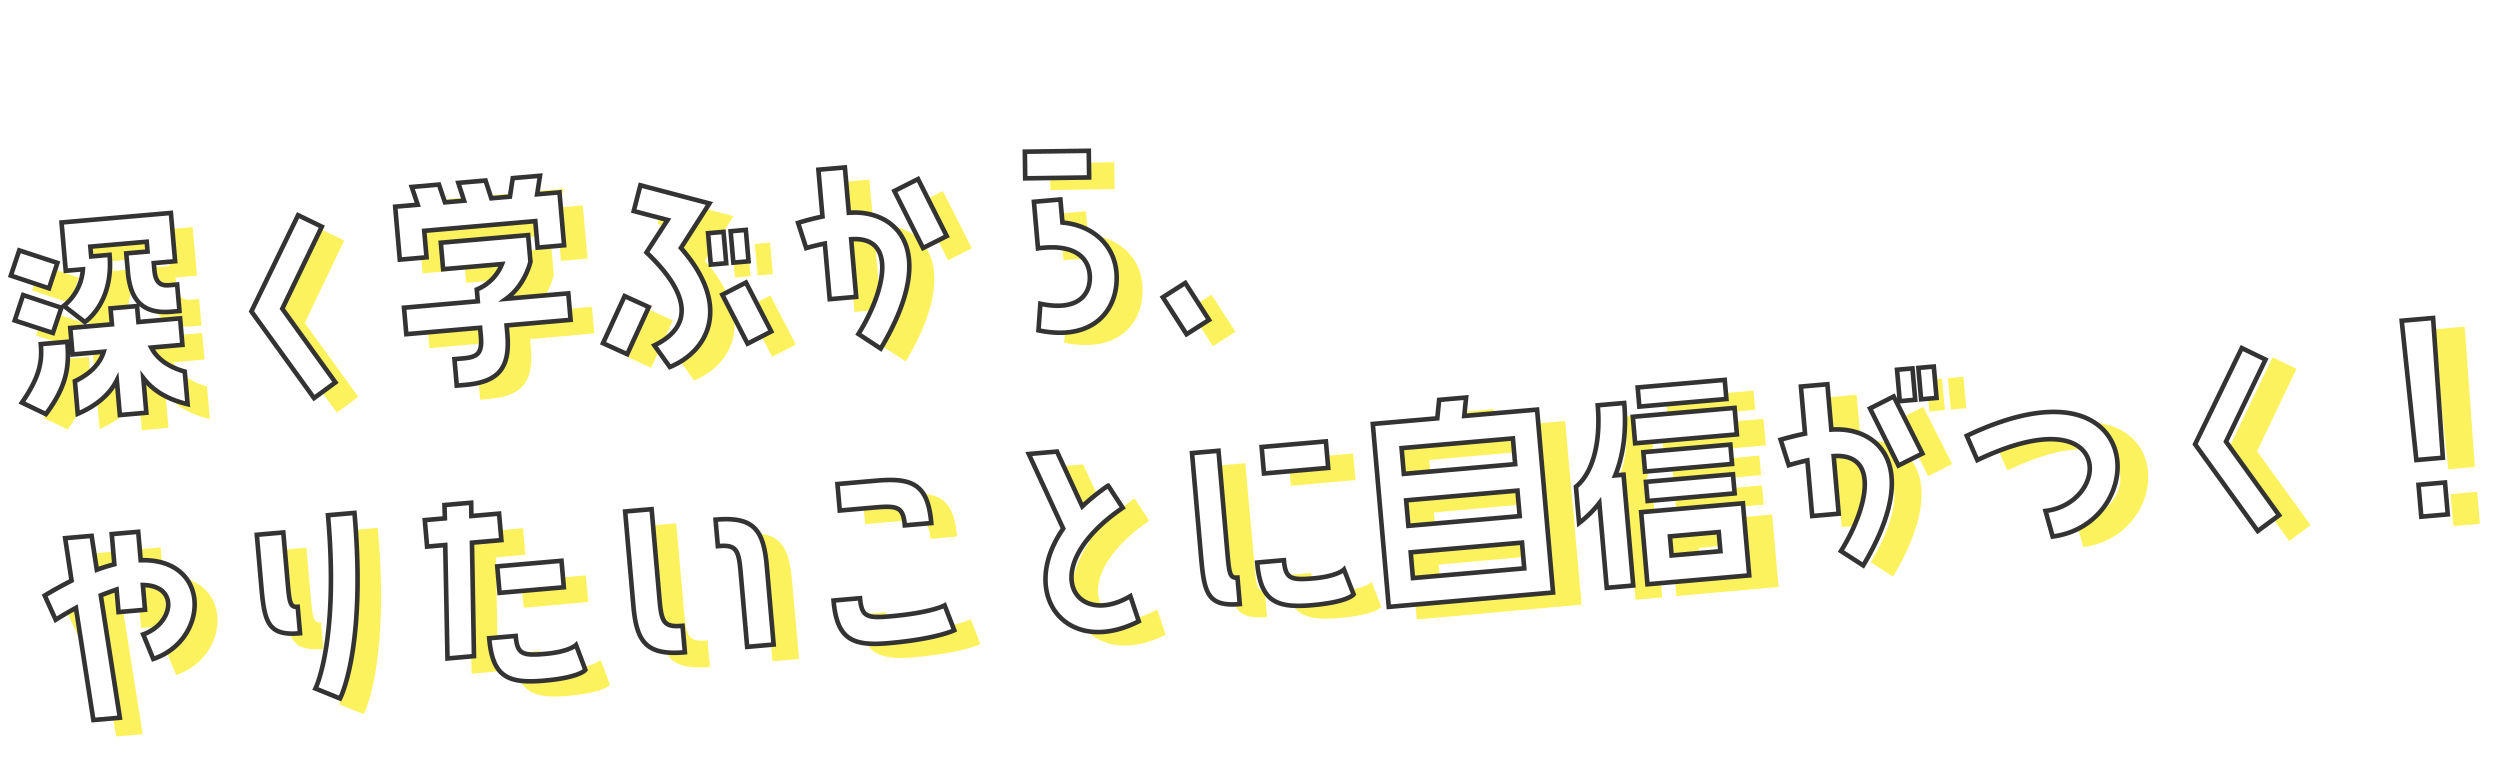
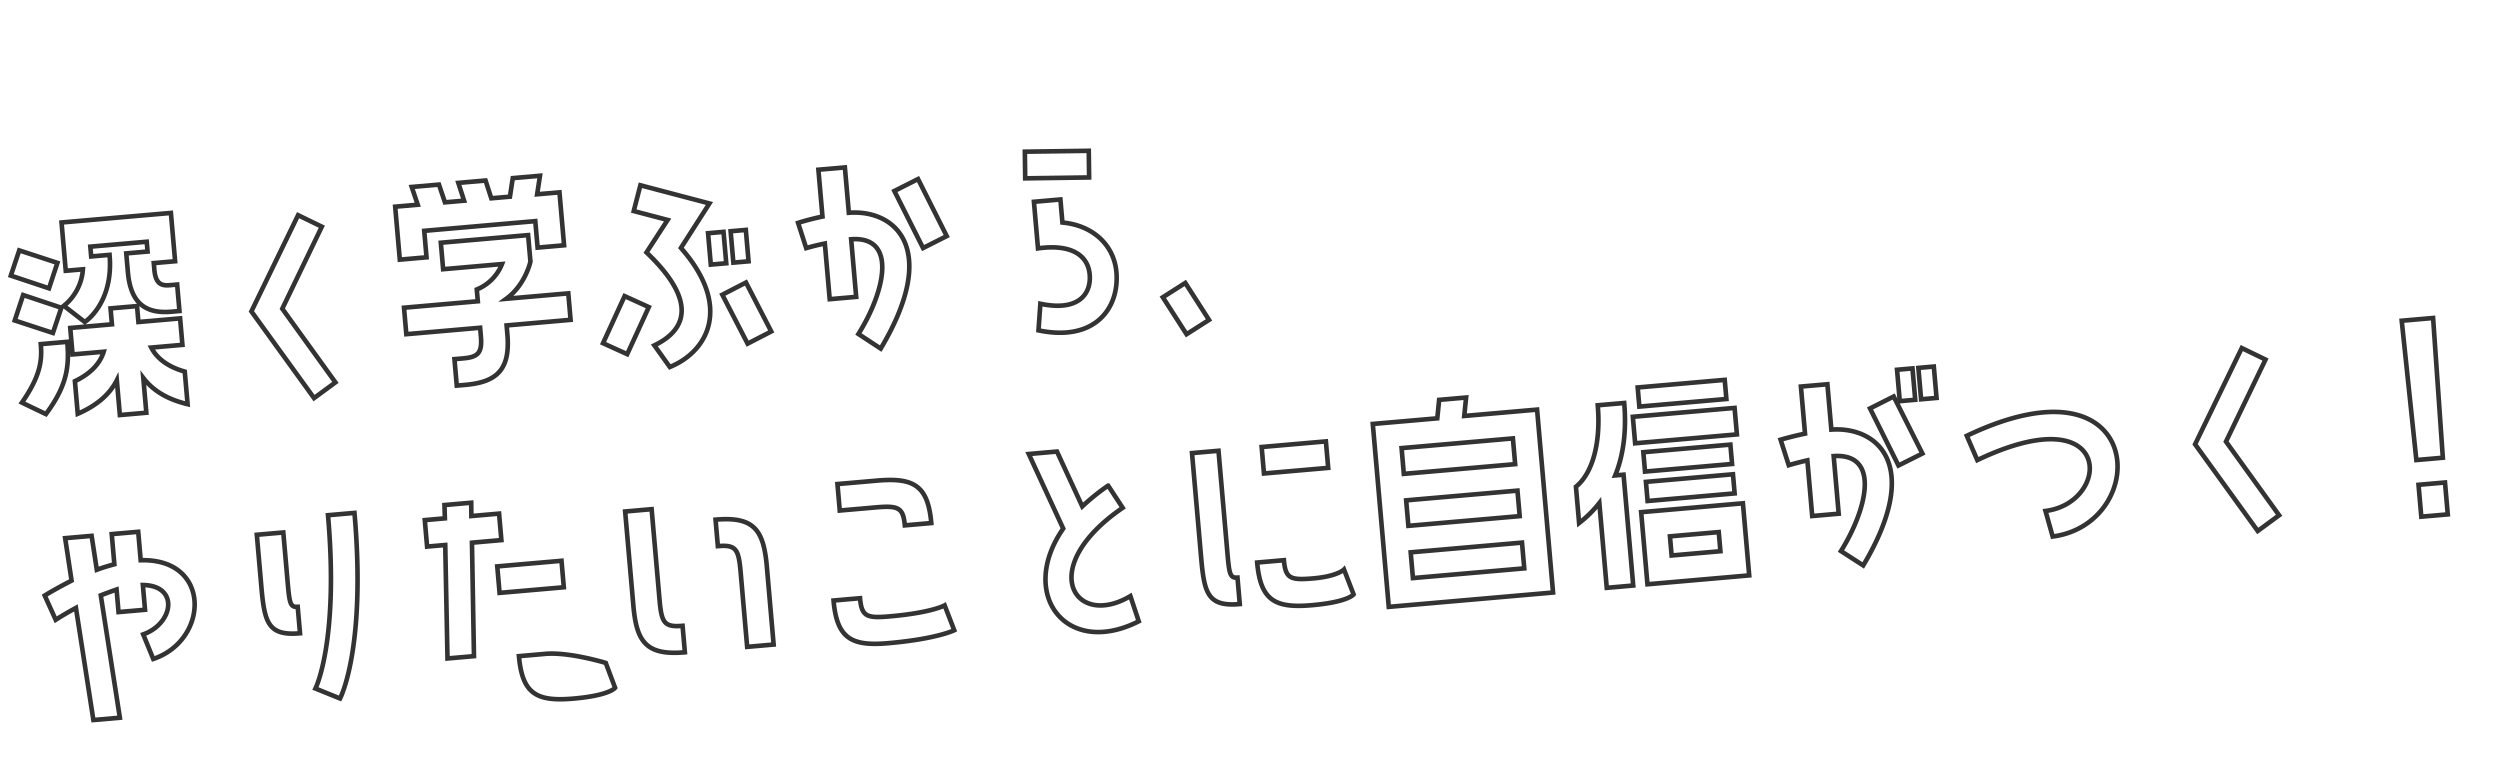
<svg xmlns="http://www.w3.org/2000/svg" width="812.401" height="249.255" viewBox="0 0 812.401 249.255">
  <defs>
    <filter id="パス_71980" x="0" y="0" width="812.401" height="249.255" filterUnits="userSpaceOnUse">
      <feOffset dy="3" input="SourceAlpha" />
      <feGaussianBlur stdDeviation="3" result="blur" />
      <feFlood flood-opacity="0.161" />
      <feComposite operator="in" in2="blur" />
      <feComposite in="SourceGraphic" />
    </filter>
  </defs>
  <g id="グループ_27743" data-name="グループ 27743" transform="translate(-227.867 -1246.765)">
    <g transform="matrix(1, 0, 0, 1, 227.87, 1246.77)" filter="url(#パス_71980)">
-       <path id="パス_71980-2" data-name="パス 71980" d="M28.72-42.96a16.7,16.7,0,0,1-7.2,11.28l6.32,5.84s9.92-5.2,9.92-21.04h-6v-3.2h18.4v3.2H43.2v6.08c0,10,4.32,14.08,13.04,14.08H58.8v-8.64H56.24c-2.96,0-4.4-1.28-4.4-5.44v-2.16H58.8V-58.72H23.12v15.76ZM8.64-50.88,5.2-42.96l12,5.2,3.44-8Zm0,14.56-3.44,8,12,5.12,3.44-7.92Zm27.92,6.8v5.2H22.96v8.64H33.12c-1.52,3.76-4.96,6.8-10.16,8.72V3.68C29.68,1.44,34-1.92,36.56-6.08V5.28H45.2V-6.08c2.64,4.16,6.88,7.52,13.6,9.76V-6.96c-5.12-1.92-8.64-4.96-10.16-8.72H58.8v-8.64H45.2v-5.2ZM12.64,2.88c7.68-8.64,8.96-14.8,8.96-22.8H12.96c0,5.52-1.12,10.4-7.76,18.4ZM82.08-24.56,99.92,5.28,107.28.8,92.16-24.56,107.28-50l-7.36-4.4Zm88.4-35.76-1.44,5.92h-6.08l-1.36-5.92h-8.88l1.36,5.92h-6.24l-1.44-5.92h-8.88l1.44,5.92H131.6v17.28h8.72v-8.64h36.24v8.64h8.64V-54.4h-7.28l1.44-5.92Zm3.36,18.88H145.36v8.64h19.2a14.839,14.839,0,0,1-8.88,7.52v3.84H131.6v8.64h24.08V-10c0,5.44-1.52,6.64-6.32,6.64h-2.88V5.28h2.88C160,5.28,164.32,1.2,164.32-10v-2.8H185.2v-8.64H164.96c6.64-4,8.88-11.36,8.88-11.36ZM211.6-54.4l-2.88,8.16,10.72,3.84-7.76,9.92c14.08,15.92,12,25.76-.08,30.32L216,5.28c13.12-4.08,21.76-18.16,6.96-38.24l10.48-13.6Zm20.56,17.44v10.24h5.04V-36.96Zm7.36,0v10.24h4.96V-36.96Zm-4.48,20.32,6.8,16.56,8-3.28-6.8-16.56ZM202.56-.08l8.32-14.64-7.52-4.24L195.04-4.32ZM278.32-54.4h-8.64v15.28c-4.64.56-8.08,1.36-8.08,1.36l1.92,8.4s2.64-.56,6.16-.96v18.16h8.64v-18.8c15.28.24,9.36,18.08-.32,30.88l6.8,5.36c22.16-30.72,8.64-44.72-6.48-44.88Zm23.04,28.32,8-3.2-7.68-19.28-8,3.2ZM337.04-54.4l-.64,8.64,20.72,1.52.64-8.64ZM347.2-37.92h-8.64v15.2c10.96-.56,16,3.68,16,9.92,0,6.4-4.72,11.76-16.8,8.08L336.4,3.84c18.08,5.44,26.88-5.04,26.88-16.64,0-8.88-6.32-15.84-16.08-17.6Zm37.04,47.2,7.68-4L385.28-7.36l-7.68,4ZM39.2,43.6H30.56v9.84c-1.84.32-3.76.72-5.84,1.28L24,43.6H15.36l.88,13.92c-2.88,1.2-5.92,2.48-9.12,4.08L10,69.76c2.4-1.28,4.72-2.32,6.88-3.28l2.48,36.8H28L25.28,63.12q2.88-.84,5.28-1.44v7.36H39.2V60.96c11.84,1.2,8.88,13.36-1.28,16l2.56,8.24c18.64-4.48,21.76-30.96-1.28-32.32Zm60.64,59.68S109.76,88,109.76,43.6h-8.64c0,41.2-8.96,55.76-8.96,55.76ZM86.16,47.92H77.52V64.48c0,12,.64,16.56,11.2,16.56V72.4c-2.56,0-2.56-1.6-2.56-9.12Zm70.4,0h-9.04l.32-4.32h-8.72l-.24,4.32h-6.56v8.64h5.92l-2.48,36.8h8.64l2.56-36.8h9.6ZM175.44,73.6V64.96H154.48V73.6ZM167.6,94.64c-7.52,0-9.12-.64-9.12-6.64h-8.64c0,12.48,4.56,15.28,16.56,15.28,11.76,0,13.68-2.32,13.68-2.32l-2.32-8.32S175.36,94.64,167.6,94.64ZM206.08,50.8h-8.64V81.52c0,11.92,2.8,16.56,15.36,16.56V89.44c-6.08,0-6.72-1.68-6.72-9.2Zm20.4,13.84c6,0,6.64,1.6,6.64,9.12V98.08h8.64V72.56c0-12-2.8-16.56-15.28-16.56Zm69.76-1.44c0-12.48-4.56-15.28-16.56-15.28H266.96v8.64H278.4c7.52,0,9.2.64,9.2,6.64Zm2,27.04s-4.4,2-18,2c-7.52,0-9.2-.64-9.2-6.72H262.4c0,12.56,4.64,15.36,16.56,15.36,15.84,0,21.68-2.32,21.68-2.32Zm56.32-34.16a72.654,72.654,0,0,0-8.96,6L338.96,43.6h-9.2l9.04,25.12c-16.64,20-2.64,42,21.84,32.16l-2-8.4c-19.04,9.2-29.92-11.92,0-28.8Zm36.72-8.16h-8.64V81.68c0,11.92.64,16.48,11.2,16.48V89.52c-2.56,0-2.56-1.6-2.56-9.12Zm14.08,0v8.64h20.96V47.92Zm23.2,42s-2.32,2-10.08,2c-7.52,0-9.12-.64-9.12-6.72h-8.72c0,12.56,4.64,15.36,16.56,15.36,11.84,0,13.76-2.32,13.76-2.32Zm35.6-52.24-1.12,5.92H442v59.68h53.6V43.6H471.84l1.12-5.92Zm22.8,22.96H450.64v-8.4h36.32ZM450.64,77.6V69.28h36.32V77.6Zm0,17.04v-8.4h36.32v8.4ZM528.8,45.52h28.4V39.28H528.8Zm-22.8,36a36.388,36.388,0,0,0,7.12-5.92v27.68h8.64V67.12h-2.72c3.28-6.4,4.96-14.24,4.96-23.2h-8.64c0,11.92-3.44,21.76-9.36,25.76Zm53.6-24.24V48.64H526.4v8.64ZM528.8,60.4v6.32h28.4V60.4Zm28.4,15.92V70.08H528.8v6.24Zm2.4,26.96V79.76H526.4v23.52ZM550.96,88.4v6.24H535.04V88.4Zm67.36-37.28V40.88h-5.04V51.12Zm6.96,0V40.88h-5.04V51.12ZM590.32,43.6h-8.64V58.96c-4.64.56-8.08,1.28-8.08,1.28l1.92,8.48s2.64-.56,6.16-1.04V85.84h8.64V67.04c15.28.32,9.36,18.08-.32,30.96l6.8,5.28c22.16-30.72,8.64-44.64-6.48-44.88Zm20.72,28.32,8.08-3.2-7.68-19.28-8,3.2Zm25.68.48c46.24-17.28,42.4,17.6,20.64,18.4l1.6,8.48c32.56-1.44,36-57.84-24.96-35.04Zm70.96,1.04,17.84,29.84,7.36-4.48L717.76,73.44,732.88,48l-7.36-4.4Zm80.64-34.16H778.08l.8,45.52h8.64Zm-9.44,53.6v10.4h8.64V92.88Z" transform="matrix(1, -0.09, 0.09, 1, 9.08, 134.8)" fill="#fcf25d" />
-     </g>
-     <path id="パス_71981" data-name="パス 71981" d="M28.72-42.96a16.7,16.7,0,0,1-7.2,11.28l6.32,5.84s9.92-5.2,9.92-21.04h-6v-3.2h18.4v3.2H43.2v6.08c0,10,4.32,14.08,13.04,14.08H58.8v-8.64H56.24c-2.96,0-4.4-1.28-4.4-5.44v-2.16H58.8V-58.72H23.12v15.76ZM8.64-50.88,5.2-42.96l12,5.2,3.44-8Zm0,14.56-3.44,8,12,5.12,3.44-7.92Zm27.92,6.8v5.2H22.96v8.64H33.12c-1.52,3.76-4.96,6.8-10.16,8.72V3.68C29.68,1.44,34-1.92,36.56-6.08V5.28H45.2V-6.08c2.64,4.16,6.88,7.52,13.6,9.76V-6.96c-5.12-1.92-8.64-4.96-10.16-8.72H58.8v-8.64H45.2v-5.2ZM12.64,2.88c7.68-8.64,8.96-14.8,8.96-22.8H12.96c0,5.52-1.12,10.4-7.76,18.4ZM82.08-24.56,99.92,5.28,107.28.8,92.16-24.56,107.28-50l-7.36-4.4Zm88.4-35.76-1.44,5.92h-6.08l-1.36-5.92h-8.88l1.36,5.92h-6.24l-1.44-5.92h-8.88l1.44,5.92H131.6v17.28h8.72v-8.64h36.24v8.64h8.64V-54.4h-7.28l1.44-5.92Zm3.36,18.88H145.36v8.64h19.2a14.839,14.839,0,0,1-8.88,7.52v3.84H131.6v8.64h24.08V-10c0,5.44-1.52,6.64-6.32,6.64h-2.88V5.28h2.88C160,5.28,164.32,1.2,164.32-10v-2.8H185.2v-8.64H164.96c6.64-4,8.88-11.36,8.88-11.36ZM211.6-54.4l-2.88,8.16,10.72,3.84-7.76,9.92c14.08,15.92,12,25.76-.08,30.32L216,5.28c13.12-4.08,21.76-18.16,6.96-38.24l10.48-13.6Zm20.56,17.44v10.24h5.04V-36.96Zm7.36,0v10.24h4.96V-36.96Zm-4.48,20.32,6.8,16.56,8-3.28-6.8-16.56ZM202.56-.08l8.32-14.64-7.52-4.24L195.04-4.32ZM278.32-54.4h-8.64v15.28c-4.64.56-8.08,1.36-8.08,1.36l1.92,8.4s2.64-.56,6.16-.96v18.16h8.64v-18.8c15.28.24,9.36,18.08-.32,30.88l6.8,5.36c22.16-30.72,8.64-44.72-6.48-44.88Zm23.04,28.32,8-3.2-7.68-19.28-8,3.2ZM337.04-54.4l-.64,8.64,20.72,1.52.64-8.64ZM347.2-37.92h-8.64v15.2c10.96-.56,16,3.68,16,9.92,0,6.4-4.72,11.76-16.8,8.08L336.4,3.84c18.08,5.44,26.88-5.04,26.88-16.64,0-8.88-6.32-15.84-16.08-17.6Zm37.04,47.2,7.68-4L385.28-7.36l-7.68,4ZM39.2,43.6H30.56v9.84c-1.84.32-3.76.72-5.84,1.28L24,43.6H15.36l.88,13.92c-2.88,1.2-5.92,2.48-9.12,4.08L10,69.76c2.4-1.28,4.72-2.32,6.88-3.28l2.48,36.8H28L25.28,63.12q2.88-.84,5.28-1.44v7.36H39.2V60.96c11.84,1.2,8.88,13.36-1.28,16l2.56,8.24c18.64-4.48,21.76-30.96-1.28-32.32Zm60.64,59.68S109.76,88,109.76,43.6h-8.64c0,41.2-8.96,55.76-8.96,55.76ZM86.16,47.92H77.52V64.48c0,12,.64,16.56,11.2,16.56V72.4c-2.56,0-2.56-1.6-2.56-9.12Zm70.4,0h-9.04l.32-4.32h-8.72l-.24,4.32h-6.56v8.64h5.92l-2.48,36.8h8.64l2.56-36.8h9.6ZM175.44,73.6V64.96H154.48V73.6ZM167.6,94.64c-7.52,0-9.12-.64-9.12-6.64h-8.64c0,12.48,4.56,15.28,16.56,15.28,11.76,0,13.68-2.32,13.68-2.32l-2.32-8.32S175.36,94.64,167.6,94.64ZM206.08,50.8h-8.64V81.52c0,11.92,2.8,16.56,15.36,16.56V89.44c-6.08,0-6.72-1.68-6.72-9.2Zm20.4,13.84c6,0,6.64,1.6,6.64,9.12V98.08h8.64V72.56c0-12-2.8-16.56-15.28-16.56Zm69.76-1.44c0-12.48-4.56-15.28-16.56-15.28H266.96v8.64H278.4c7.52,0,9.2.64,9.2,6.64Zm2,27.04s-4.4,2-18,2c-7.52,0-9.2-.64-9.2-6.72H262.4c0,12.56,4.64,15.36,16.56,15.36,15.84,0,21.68-2.32,21.68-2.32Zm56.32-34.16a72.654,72.654,0,0,0-8.96,6L338.96,43.6h-9.2l9.04,25.12c-16.64,20-2.64,42,21.84,32.16l-2-8.4c-19.04,9.2-29.92-11.92,0-28.8Zm36.72-8.16h-8.64V81.68c0,11.92.64,16.48,11.2,16.48V89.52c-2.56,0-2.56-1.6-2.56-9.12Zm14.08,0v8.64h20.96V47.92Zm23.2,42s-2.32,2-10.08,2c-7.52,0-9.12-.64-9.12-6.72h-8.72c0,12.56,4.64,15.36,16.56,15.36,11.84,0,13.76-2.32,13.76-2.32Zm35.6-52.24-1.12,5.92H442v59.68h53.6V43.6H471.84l1.12-5.92Zm22.8,22.96H450.64v-8.4h36.32ZM450.64,77.6V69.28h36.32V77.6Zm0,17.04v-8.4h36.32v8.4ZM528.8,45.52h28.4V39.28H528.8Zm-22.8,36a36.388,36.388,0,0,0,7.12-5.92v27.68h8.64V67.12h-2.72c3.28-6.4,4.96-14.24,4.96-23.2h-8.64c0,11.92-3.44,21.76-9.36,25.76Zm53.6-24.24V48.64H526.4v8.64ZM528.8,60.4v6.32h28.4V60.4Zm28.4,15.92V70.08H528.8v6.24Zm2.4,26.96V79.76H526.4v23.52ZM550.96,88.4v6.24H535.04V88.4Zm67.36-37.28V40.88h-5.04V51.12Zm6.96,0V40.88h-5.04V51.12ZM590.32,43.6h-8.64V58.96c-4.64.56-8.08,1.28-8.08,1.28l1.92,8.48s2.64-.56,6.16-1.04V85.84h8.64V67.04c15.28.32,9.36,18.08-.32,30.96l6.8,5.28c22.16-30.72,8.64-44.64-6.48-44.88Zm20.72,28.32,8.08-3.2-7.68-19.28-8,3.2Zm25.68.48c46.24-17.28,42.4,17.6,20.64,18.4l1.6,8.48c32.56-1.44,36-57.84-24.96-35.04Zm70.96,1.04,17.84,29.84,7.36-4.48L717.76,73.44,732.88,48l-7.36-4.4Zm80.64-34.16H778.08l.8,45.52h8.64Zm-9.44,53.6v10.4h8.64V92.88Z" transform="matrix(0.996, -0.087, 0.087, 0.996, 229.944, 1379.562)" fill="#fff" stroke="#333" stroke-width="1.5" />
+       </g>
+     <path id="パス_71981" data-name="パス 71981" d="M28.72-42.96a16.7,16.7,0,0,1-7.2,11.28l6.32,5.84s9.92-5.2,9.92-21.04h-6v-3.2h18.4v3.2H43.2v6.08c0,10,4.32,14.08,13.04,14.08H58.8v-8.64H56.24c-2.96,0-4.4-1.28-4.4-5.44v-2.16H58.8V-58.72H23.12v15.76ZM8.64-50.88,5.2-42.96l12,5.2,3.44-8Zm0,14.56-3.44,8,12,5.12,3.44-7.92Zm27.92,6.8v5.2H22.96v8.64H33.12c-1.52,3.76-4.96,6.8-10.16,8.72V3.68C29.68,1.44,34-1.92,36.56-6.08V5.28H45.2V-6.08c2.64,4.16,6.88,7.52,13.6,9.76V-6.96c-5.12-1.92-8.64-4.96-10.16-8.72H58.8v-8.64H45.2v-5.2ZM12.64,2.88c7.68-8.64,8.96-14.8,8.96-22.8H12.96c0,5.52-1.12,10.4-7.76,18.4ZM82.08-24.56,99.92,5.28,107.28.8,92.16-24.56,107.28-50l-7.36-4.4Zm88.4-35.76-1.44,5.92h-6.08l-1.36-5.92h-8.88l1.36,5.92h-6.24l-1.44-5.92h-8.88l1.44,5.92H131.6v17.28h8.72v-8.64h36.24v8.64h8.64V-54.4h-7.28l1.44-5.92Zm3.36,18.88H145.36v8.64h19.2a14.839,14.839,0,0,1-8.88,7.52v3.84H131.6v8.64h24.08V-10c0,5.44-1.52,6.64-6.32,6.64h-2.88V5.28h2.88C160,5.28,164.32,1.2,164.32-10v-2.8H185.2v-8.64H164.96c6.64-4,8.88-11.36,8.88-11.36ZM211.6-54.4l-2.88,8.16,10.72,3.84-7.76,9.92c14.08,15.92,12,25.76-.08,30.32L216,5.28c13.12-4.08,21.76-18.16,6.96-38.24l10.48-13.6Zm20.56,17.44v10.24h5.04V-36.96Zm7.36,0v10.24h4.96V-36.96Zm-4.48,20.32,6.8,16.56,8-3.28-6.8-16.56ZM202.56-.08l8.32-14.64-7.52-4.24L195.04-4.32ZM278.32-54.4h-8.64v15.28c-4.64.56-8.08,1.36-8.08,1.36l1.92,8.4s2.64-.56,6.16-.96v18.16h8.64v-18.8c15.28.24,9.36,18.08-.32,30.88l6.8,5.36c22.16-30.72,8.64-44.72-6.48-44.88Zm23.04,28.32,8-3.2-7.68-19.28-8,3.2ZM337.04-54.4l-.64,8.64,20.72,1.52.64-8.64ZM347.2-37.92h-8.64v15.2c10.96-.56,16,3.68,16,9.92,0,6.4-4.72,11.76-16.8,8.08L336.4,3.84c18.08,5.44,26.88-5.04,26.88-16.64,0-8.88-6.32-15.84-16.08-17.6Zm37.04,47.2,7.68-4L385.28-7.36l-7.68,4ZM39.2,43.6H30.56v9.84c-1.84.32-3.76.72-5.84,1.28L24,43.6H15.36l.88,13.92c-2.88,1.2-5.92,2.48-9.12,4.08L10,69.76c2.4-1.28,4.72-2.32,6.88-3.28l2.48,36.8H28L25.28,63.12q2.88-.84,5.28-1.44v7.36H39.2V60.96c11.84,1.2,8.88,13.36-1.28,16l2.56,8.24c18.64-4.48,21.76-30.96-1.28-32.32Zm60.64,59.68S109.76,88,109.76,43.6h-8.64c0,41.2-8.96,55.76-8.96,55.76ZM86.16,47.92H77.52V64.48c0,12,.64,16.56,11.2,16.56V72.4c-2.56,0-2.56-1.6-2.56-9.12Zm70.4,0h-9.04l.32-4.32h-8.72l-.24,4.32h-6.56v8.64h5.92l-2.48,36.8h8.64l2.56-36.8h9.6ZM175.44,73.6V64.96H154.48V73.6ZM167.6,94.64h-8.64c0,12.48,4.56,15.28,16.56,15.28,11.76,0,13.68-2.32,13.68-2.32l-2.32-8.32S175.36,94.64,167.6,94.64ZM206.08,50.8h-8.64V81.52c0,11.92,2.8,16.56,15.36,16.56V89.44c-6.08,0-6.72-1.68-6.72-9.2Zm20.4,13.84c6,0,6.64,1.6,6.64,9.12V98.08h8.64V72.56c0-12-2.8-16.56-15.28-16.56Zm69.76-1.44c0-12.48-4.56-15.28-16.56-15.28H266.96v8.64H278.4c7.52,0,9.2.64,9.2,6.64Zm2,27.04s-4.4,2-18,2c-7.52,0-9.2-.64-9.2-6.72H262.4c0,12.56,4.64,15.36,16.56,15.36,15.84,0,21.68-2.32,21.68-2.32Zm56.32-34.16a72.654,72.654,0,0,0-8.96,6L338.96,43.6h-9.2l9.04,25.12c-16.64,20-2.64,42,21.84,32.16l-2-8.4c-19.04,9.2-29.92-11.92,0-28.8Zm36.72-8.16h-8.64V81.68c0,11.92.64,16.48,11.2,16.48V89.52c-2.56,0-2.56-1.6-2.56-9.12Zm14.08,0v8.64h20.96V47.92Zm23.2,42s-2.32,2-10.08,2c-7.52,0-9.12-.64-9.12-6.72h-8.72c0,12.56,4.64,15.36,16.56,15.36,11.84,0,13.76-2.32,13.76-2.32Zm35.6-52.24-1.12,5.92H442v59.68h53.6V43.6H471.84l1.12-5.92Zm22.8,22.96H450.64v-8.4h36.32ZM450.64,77.6V69.28h36.32V77.6Zm0,17.04v-8.4h36.32v8.4ZM528.8,45.52h28.4V39.28H528.8Zm-22.8,36a36.388,36.388,0,0,0,7.12-5.92v27.68h8.64V67.12h-2.72c3.28-6.4,4.96-14.24,4.96-23.2h-8.64c0,11.92-3.44,21.76-9.36,25.76Zm53.6-24.24V48.64H526.4v8.64ZM528.8,60.4v6.32h28.4V60.4Zm28.4,15.92V70.08H528.8v6.24Zm2.4,26.96V79.76H526.4v23.52ZM550.96,88.4v6.24H535.04V88.4Zm67.36-37.28V40.88h-5.04V51.12Zm6.96,0V40.88h-5.04V51.12ZM590.32,43.6h-8.64V58.96c-4.64.56-8.08,1.28-8.08,1.28l1.92,8.48s2.64-.56,6.16-1.04V85.84h8.64V67.04c15.28.32,9.36,18.08-.32,30.96l6.8,5.28c22.16-30.72,8.64-44.64-6.48-44.88Zm20.72,28.32,8.08-3.2-7.68-19.28-8,3.2Zm25.68.48c46.24-17.28,42.4,17.6,20.64,18.4l1.6,8.48c32.56-1.44,36-57.84-24.96-35.04Zm70.96,1.04,17.84,29.84,7.36-4.48L717.76,73.44,732.88,48l-7.36-4.4Zm80.64-34.16H778.08l.8,45.52h8.64Zm-9.44,53.6v10.4h8.64V92.88Z" transform="matrix(0.996, -0.087, 0.087, 0.996, 229.944, 1379.562)" fill="#fff" stroke="#333" stroke-width="1.5" />
  </g>
</svg>